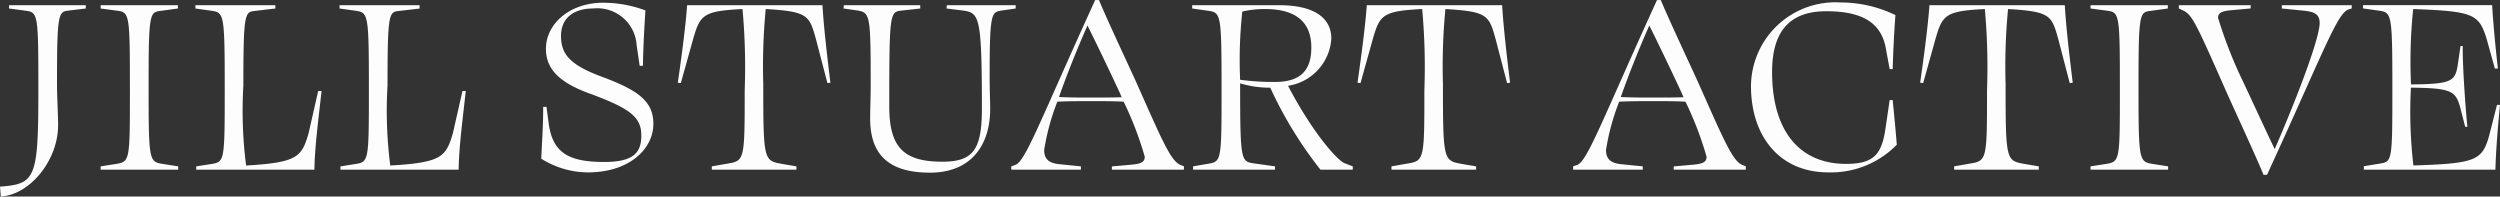
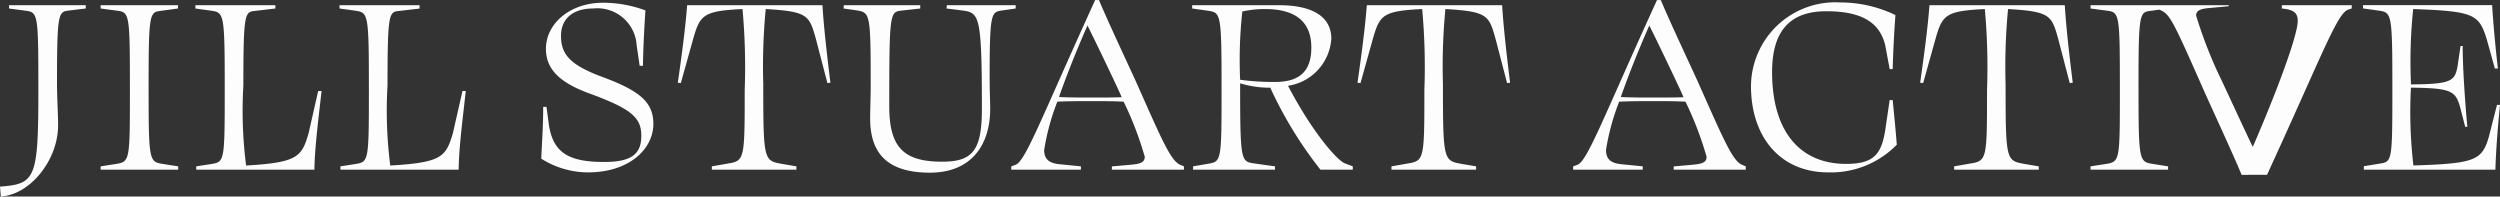
<svg xmlns="http://www.w3.org/2000/svg" width="145.952" height="11.472" viewBox="0 0 145.952 11.472">
  <rect x="0" y="0" width="145.952" height="11.472" fill="#333333" stroke="none" />
-   <path id="パス_1898" data-name="パス 1898" d="M2.064-4.624C2.064.56,1.888.832-.176.992l.048.576c1.7-.1,3.344-2.112,3.344-4.16,0-.7-.064-1.552-.064-2.512,0-3.92.08-4.1.624-4.176l1.056-.128V-9.6H.352v.192l.96.128C2.048-9.184,2.064-9.088,2.064-4.624Zm5.344.016c0,4.016,0,4.144-.784,4.272L5.7-.192V0h4.528V-.192L9.312-.336C8.512-.464,8.5-.544,8.5-5.024c0-4,.064-4.16.656-4.24l1.056-.144V-9.6H5.7v.192l.96.128C7.392-9.184,7.408-9.088,7.408-4.608Zm6.624-.3c0-4.128.08-4.288.624-4.352L15.9-9.408V-9.6H11.232v.192l.912.128c.768.112.8.144.8,4.672,0,4.048-.016,4.144-.736,4.272l-.928.144V0h6.9c.016-1.3.24-2.976.416-4.592H18.4l-.56,2.464c-.4,1.392-.656,1.712-3.648,1.888A25.077,25.077,0,0,1,14.032-4.912Zm8.416,0c0-4.128.08-4.288.624-4.352l1.248-.144V-9.6H19.648v.192l.912.128c.768.112.8.144.8,4.672,0,4.048-.016,4.144-.736,4.272L19.7-.192V0h6.9c.016-1.3.24-2.976.416-4.592h-.192l-.56,2.464C25.856-.736,25.6-.416,22.608-.24A25.077,25.077,0,0,1,22.448-4.912ZM35.024-9.744c-1.936,0-3.328,1.232-3.328,2.688,0,1.216.832,2,2.624,2.64,2.384.88,2.944,1.392,2.944,2.432,0,1.008-.48,1.536-2.16,1.536-2.064,0-2.976-.528-3.232-2.144l-.144-1.072h-.192c0,1.184-.08,2.208-.112,3.024a5.126,5.126,0,0,0,2.72.8c2.432,0,3.824-1.376,3.824-2.832,0-1.3-.848-1.952-3.008-2.752-1.856-.688-2.384-1.312-2.384-2.384,0-1.008.7-1.6,1.872-1.6a2.3,2.3,0,0,1,2.544,2.144l.176,1.2h.192c.016-1.136.08-2.208.144-3.232A7.087,7.087,0,0,0,35.024-9.744ZM46.32-.192l-.848-.144c-1.056-.192-1.088-.208-1.088-4.656a35.29,35.29,0,0,1,.144-4.384c2.464.144,2.544.368,2.928,1.744l.672,2.576.176-.016c-.192-1.568-.384-3.2-.464-4.528h-7.9c-.1,1.328-.32,2.96-.544,4.528l.176.016.72-2.576c.4-1.392.576-1.632,2.88-1.744A37.3,37.3,0,0,1,43.3-4.64c0,4.048,0,4.128-1.008,4.288l-.912.16V0H46.32ZM57.6-5.456c0-3.584.1-3.728.64-3.824l.88-.128V-9.6H55.1l-.016.192,1.024.128c.9.144,1.04.432,1.04,5.728,0,2.416-.528,3.088-2.32,3.088-2.272,0-3.088-.864-3.088-3.232,0-5.3.032-5.5.656-5.584l1.152-.128V-9.6H49.088l-.016.192.784.112c.768.128.8.224.8,4.384,0,.688-.032,1.408-.032,1.92,0,1.888.848,3.168,3.488,3.168,2.448,0,3.52-1.648,3.52-3.728C57.632-3.968,57.6-4.608,57.6-5.456ZM62.928-.192,61.648-.32c-.56-.064-.864-.272-.864-.832a13.505,13.505,0,0,1,.768-2.816C62.192-4,62.9-4,63.6-4c.624,0,1.232,0,1.824.032A19.746,19.746,0,0,1,66.656-.752c0,.32-.24.416-.8.464l-1.12.1V0h4.208V-.192l-.24-.1c-.56-.256-1.12-1.616-2.576-4.88C65.52-6.5,64.432-8.816,63.984-9.9H63.76C60.528-2.816,59.68-.448,59.088-.272l-.224.08V0h4.064ZM63.6-4.208c-.672,0-1.3,0-1.952-.032.432-1.232,1.008-2.688,1.664-4.176.416.832,1.328,2.72,1.872,3.9.048.1.08.192.128.288C64.752-4.208,64.192-4.208,63.6-4.208ZM74.272-5.12a14.22,14.22,0,0,1-2.048-.128,26.028,26.028,0,0,1,.128-3.984,5.928,5.928,0,0,1,1.328-.144c1.84,0,2.7.8,2.7,2.24C76.384-5.84,75.792-5.12,74.272-5.12Zm-2.048.128V-5.04a5.9,5.9,0,0,0,1.744.256h.016A23.506,23.506,0,0,0,76.912,0H78.8V-.192l-.5-.192c-.5-.256-1.9-1.872-3.28-4.512a2.974,2.974,0,0,0,2.528-2.752c0-1.168-.928-1.952-3.056-1.952H69.424v.192l.9.128c.784.112.816.128.816,4.656,0,4.048-.016,4.144-.736,4.272l-.928.16V0h4.784V-.192L73.008-.368C72.272-.48,72.224-.544,72.224-4.992ZM86-.192l-.848-.144C84.1-.528,84.064-.544,84.064-4.992a35.291,35.291,0,0,1,.144-4.384c2.464.144,2.544.368,2.928,1.744l.672,2.576.176-.016c-.192-1.568-.384-3.2-.464-4.528h-7.9c-.1,1.328-.32,2.96-.544,4.528l.176.016.72-2.576c.4-1.392.576-1.632,2.88-1.744a37.3,37.3,0,0,1,.128,4.736c0,4.048,0,4.128-1.008,4.288l-.912.16V0H86Zm9.728,0L94.448-.32c-.56-.064-.864-.272-.864-.832a13.506,13.506,0,0,1,.768-2.816C94.992-4,95.7-4,96.4-4c.624,0,1.232,0,1.824.032A19.746,19.746,0,0,1,99.456-.752c0,.32-.24.416-.8.464l-1.12.1V0h4.208V-.192l-.24-.1c-.56-.256-1.12-1.616-2.576-4.88C98.32-6.5,97.232-8.816,96.784-9.9H96.56C93.328-2.816,92.48-.448,91.888-.272l-.224.08V0h4.064ZM96.4-4.208c-.672,0-1.3,0-1.952-.032.432-1.232,1.008-2.688,1.664-4.176.416.832,1.328,2.72,1.872,3.9.048.1.08.192.128.288C97.552-4.208,96.992-4.208,96.4-4.208ZM107.6-.336c-2.7,0-4.32-1.9-4.32-5.36,0-2.4,1.04-3.552,3.168-3.552,2.16,0,3.136.72,3.44,2l.256,1.376h.176c.032-1.056.08-2.08.16-3.152a7.343,7.343,0,0,0-3.2-.736,4.925,4.925,0,0,0-5.232,4.88c0,2.944,1.68,5.04,4.512,5.04a5.374,5.374,0,0,0,4-1.616c-.064-.848-.144-1.632-.24-2.608h-.176l-.256,1.744C109.664-.912,109.232-.336,107.6-.336Zm11.248.144L118-.336c-1.056-.192-1.088-.208-1.088-4.656a35.291,35.291,0,0,1,.144-4.384c2.464.144,2.544.368,2.928,1.744l.672,2.576.176-.016c-.192-1.568-.384-3.2-.464-4.528h-7.9c-.1,1.328-.32,2.96-.544,4.528l.176.016.72-2.576c.4-1.392.576-1.632,2.88-1.744a37.3,37.3,0,0,1,.128,4.736c0,4.048,0,4.128-1.008,4.288l-.912.16V0h4.944Zm4.736-4.416c0,4.016,0,4.144-.784,4.272l-.928.144V0H126.4V-.192l-.912-.144c-.8-.128-.816-.208-.816-4.688,0-4,.064-4.16.656-4.24l1.056-.144V-9.6h-4.512v.192l.96.128C123.568-9.184,123.584-9.088,123.584-4.608ZM132.176.3c3.264-7.1,4.1-9.456,4.752-9.648l.192-.064V-9.6h-4.08v.192l1.28.128c.688.064.928.256.928.72,0,.832-1.168,4-2.624,7.36-.4-.816-1.264-2.7-1.808-3.856a25.881,25.881,0,0,1-1.5-3.808c0-.3.24-.4.816-.448l1.088-.1V-9.6h-4.192v.192l.24.112c.544.256.752.72,2.576,4.848.592,1.312,1.68,3.664,2.128,4.752Zm13.6-4.08H145.6l-.464,1.824c-.4,1.424-.816,1.6-4.416,1.712a26.909,26.909,0,0,1-.144-4.544c2.352.032,2.608.176,2.88,1.168l.288,1.12h.128c-.112-1.1-.288-3.584-.272-4.72h-.128L143.3-6.048c-.16.88-.352,1.056-2.72,1.072a29.457,29.457,0,0,1,.128-4.4c3.536.128,3.84.3,4.288,1.744l.48,1.728h.176c-.144-1.28-.272-2.624-.336-3.7h-7.536v.192l.912.128c.768.112.8.144.8,4.624,0,4.08-.016,4.192-.688,4.3l-.976.16V0h7.68C145.536-1.1,145.648-2.464,145.776-3.776Z" transform="translate(0.176 9.904)" fill="#fdfdfd" />
+   <path id="パス_1898" data-name="パス 1898" d="M2.064-4.624C2.064.56,1.888.832-.176.992l.048.576c1.7-.1,3.344-2.112,3.344-4.16,0-.7-.064-1.552-.064-2.512,0-3.92.08-4.1.624-4.176l1.056-.128V-9.6H.352v.192l.96.128C2.048-9.184,2.064-9.088,2.064-4.624Zm5.344.016c0,4.016,0,4.144-.784,4.272L5.7-.192V0h4.528V-.192L9.312-.336C8.512-.464,8.5-.544,8.5-5.024c0-4,.064-4.16.656-4.24l1.056-.144V-9.6H5.7v.192l.96.128C7.392-9.184,7.408-9.088,7.408-4.608Zm6.624-.3c0-4.128.08-4.288.624-4.352L15.9-9.408V-9.6H11.232v.192l.912.128c.768.112.8.144.8,4.672,0,4.048-.016,4.144-.736,4.272l-.928.144V0h6.9c.016-1.3.24-2.976.416-4.592H18.4l-.56,2.464c-.4,1.392-.656,1.712-3.648,1.888A25.077,25.077,0,0,1,14.032-4.912Zm8.416,0c0-4.128.08-4.288.624-4.352l1.248-.144V-9.6H19.648v.192l.912.128c.768.112.8.144.8,4.672,0,4.048-.016,4.144-.736,4.272L19.7-.192V0h6.9c.016-1.3.24-2.976.416-4.592h-.192l-.56,2.464C25.856-.736,25.6-.416,22.608-.24A25.077,25.077,0,0,1,22.448-4.912ZM35.024-9.744c-1.936,0-3.328,1.232-3.328,2.688,0,1.216.832,2,2.624,2.64,2.384.88,2.944,1.392,2.944,2.432,0,1.008-.48,1.536-2.16,1.536-2.064,0-2.976-.528-3.232-2.144l-.144-1.072h-.192c0,1.184-.08,2.208-.112,3.024a5.126,5.126,0,0,0,2.72.8c2.432,0,3.824-1.376,3.824-2.832,0-1.3-.848-1.952-3.008-2.752-1.856-.688-2.384-1.312-2.384-2.384,0-1.008.7-1.6,1.872-1.6a2.3,2.3,0,0,1,2.544,2.144l.176,1.2h.192c.016-1.136.08-2.208.144-3.232A7.087,7.087,0,0,0,35.024-9.744ZM46.32-.192l-.848-.144c-1.056-.192-1.088-.208-1.088-4.656a35.29,35.29,0,0,1,.144-4.384c2.464.144,2.544.368,2.928,1.744l.672,2.576.176-.016c-.192-1.568-.384-3.2-.464-4.528h-7.9c-.1,1.328-.32,2.96-.544,4.528l.176.016.72-2.576c.4-1.392.576-1.632,2.88-1.744A37.3,37.3,0,0,1,43.3-4.64c0,4.048,0,4.128-1.008,4.288l-.912.16V0H46.32ZM57.6-5.456c0-3.584.1-3.728.64-3.824l.88-.128V-9.6H55.1l-.016.192,1.024.128c.9.144,1.04.432,1.04,5.728,0,2.416-.528,3.088-2.32,3.088-2.272,0-3.088-.864-3.088-3.232,0-5.3.032-5.5.656-5.584l1.152-.128V-9.6H49.088l-.016.192.784.112c.768.128.8.224.8,4.384,0,.688-.032,1.408-.032,1.92,0,1.888.848,3.168,3.488,3.168,2.448,0,3.52-1.648,3.52-3.728C57.632-3.968,57.6-4.608,57.6-5.456ZM62.928-.192,61.648-.32c-.56-.064-.864-.272-.864-.832a13.505,13.505,0,0,1,.768-2.816C62.192-4,62.9-4,63.6-4c.624,0,1.232,0,1.824.032A19.746,19.746,0,0,1,66.656-.752c0,.32-.24.416-.8.464l-1.12.1V0h4.208V-.192l-.24-.1c-.56-.256-1.12-1.616-2.576-4.88C65.52-6.5,64.432-8.816,63.984-9.9H63.76C60.528-2.816,59.68-.448,59.088-.272l-.224.08V0h4.064ZM63.6-4.208c-.672,0-1.3,0-1.952-.032.432-1.232,1.008-2.688,1.664-4.176.416.832,1.328,2.72,1.872,3.9.048.1.08.192.128.288C64.752-4.208,64.192-4.208,63.6-4.208ZM74.272-5.12a14.22,14.22,0,0,1-2.048-.128,26.028,26.028,0,0,1,.128-3.984,5.928,5.928,0,0,1,1.328-.144c1.84,0,2.7.8,2.7,2.24C76.384-5.84,75.792-5.12,74.272-5.12Zm-2.048.128V-5.04a5.9,5.9,0,0,0,1.744.256h.016A23.506,23.506,0,0,0,76.912,0H78.8V-.192l-.5-.192c-.5-.256-1.9-1.872-3.28-4.512a2.974,2.974,0,0,0,2.528-2.752c0-1.168-.928-1.952-3.056-1.952H69.424v.192l.9.128c.784.112.816.128.816,4.656,0,4.048-.016,4.144-.736,4.272l-.928.16V0h4.784V-.192L73.008-.368C72.272-.48,72.224-.544,72.224-4.992ZM86-.192l-.848-.144C84.1-.528,84.064-.544,84.064-4.992a35.291,35.291,0,0,1,.144-4.384c2.464.144,2.544.368,2.928,1.744l.672,2.576.176-.016c-.192-1.568-.384-3.2-.464-4.528h-7.9c-.1,1.328-.32,2.96-.544,4.528l.176.016.72-2.576c.4-1.392.576-1.632,2.88-1.744a37.3,37.3,0,0,1,.128,4.736c0,4.048,0,4.128-1.008,4.288l-.912.16V0H86Zm9.728,0L94.448-.32c-.56-.064-.864-.272-.864-.832a13.506,13.506,0,0,1,.768-2.816C94.992-4,95.7-4,96.4-4c.624,0,1.232,0,1.824.032A19.746,19.746,0,0,1,99.456-.752c0,.32-.24.416-.8.464l-1.12.1V0h4.208V-.192l-.24-.1c-.56-.256-1.12-1.616-2.576-4.88C98.32-6.5,97.232-8.816,96.784-9.9H96.56C93.328-2.816,92.48-.448,91.888-.272l-.224.08V0h4.064ZM96.4-4.208c-.672,0-1.3,0-1.952-.032.432-1.232,1.008-2.688,1.664-4.176.416.832,1.328,2.72,1.872,3.9.048.1.08.192.128.288C97.552-4.208,96.992-4.208,96.4-4.208ZM107.6-.336c-2.7,0-4.32-1.9-4.32-5.36,0-2.4,1.04-3.552,3.168-3.552,2.16,0,3.136.72,3.44,2l.256,1.376h.176c.032-1.056.08-2.08.16-3.152a7.343,7.343,0,0,0-3.2-.736,4.925,4.925,0,0,0-5.232,4.88c0,2.944,1.68,5.04,4.512,5.04a5.374,5.374,0,0,0,4-1.616c-.064-.848-.144-1.632-.24-2.608h-.176l-.256,1.744C109.664-.912,109.232-.336,107.6-.336Zm11.248.144L118-.336c-1.056-.192-1.088-.208-1.088-4.656a35.291,35.291,0,0,1,.144-4.384c2.464.144,2.544.368,2.928,1.744l.672,2.576.176-.016c-.192-1.568-.384-3.2-.464-4.528h-7.9c-.1,1.328-.32,2.96-.544,4.528l.176.016.72-2.576c.4-1.392.576-1.632,2.88-1.744a37.3,37.3,0,0,1,.128,4.736c0,4.048,0,4.128-1.008,4.288l-.912.16V0h4.944Zm4.736-4.416c0,4.016,0,4.144-.784,4.272l-.928.144V0H126.4V-.192l-.912-.144c-.8-.128-.816-.208-.816-4.688,0-4,.064-4.16.656-4.24l1.056-.144V-9.6h-4.512v.192l.96.128C123.568-9.184,123.584-9.088,123.584-4.608ZM132.176.3c3.264-7.1,4.1-9.456,4.752-9.648l.192-.064V-9.6h-4.08v.192c.688.064.928.256.928.72,0,.832-1.168,4-2.624,7.36-.4-.816-1.264-2.7-1.808-3.856a25.881,25.881,0,0,1-1.5-3.808c0-.3.24-.4.816-.448l1.088-.1V-9.6h-4.192v.192l.24.112c.544.256.752.72,2.576,4.848.592,1.312,1.68,3.664,2.128,4.752Zm13.6-4.08H145.6l-.464,1.824c-.4,1.424-.816,1.6-4.416,1.712a26.909,26.909,0,0,1-.144-4.544c2.352.032,2.608.176,2.88,1.168l.288,1.12h.128c-.112-1.1-.288-3.584-.272-4.72h-.128L143.3-6.048c-.16.88-.352,1.056-2.72,1.072a29.457,29.457,0,0,1,.128-4.4c3.536.128,3.84.3,4.288,1.744l.48,1.728h.176c-.144-1.28-.272-2.624-.336-3.7h-7.536v.192l.912.128c.768.112.8.144.8,4.624,0,4.08-.016,4.192-.688,4.3l-.976.16V0h7.68C145.536-1.1,145.648-2.464,145.776-3.776Z" transform="translate(0.176 9.904)" fill="#fdfdfd" />
</svg>